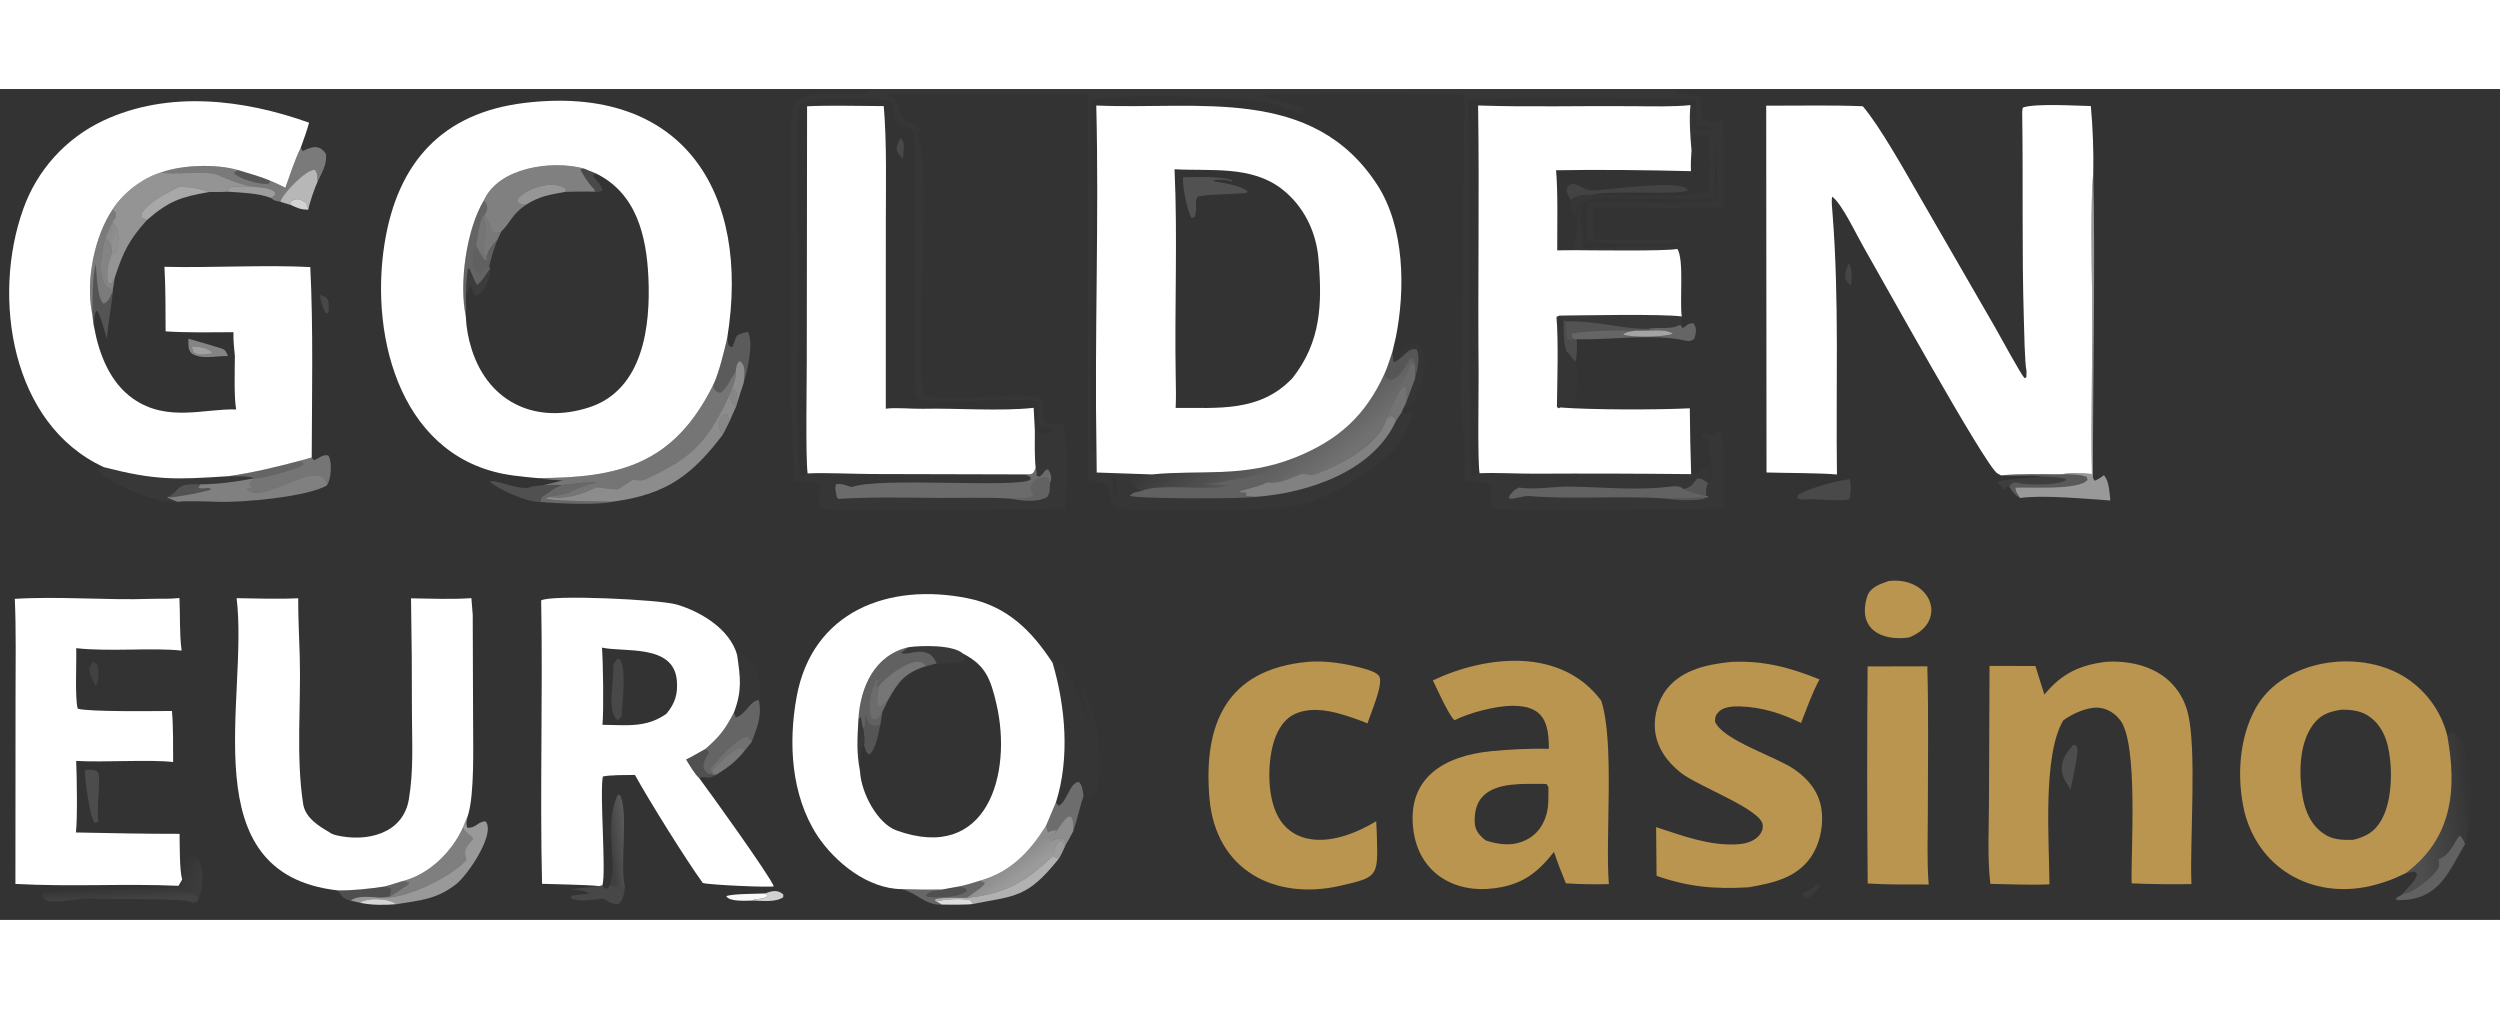
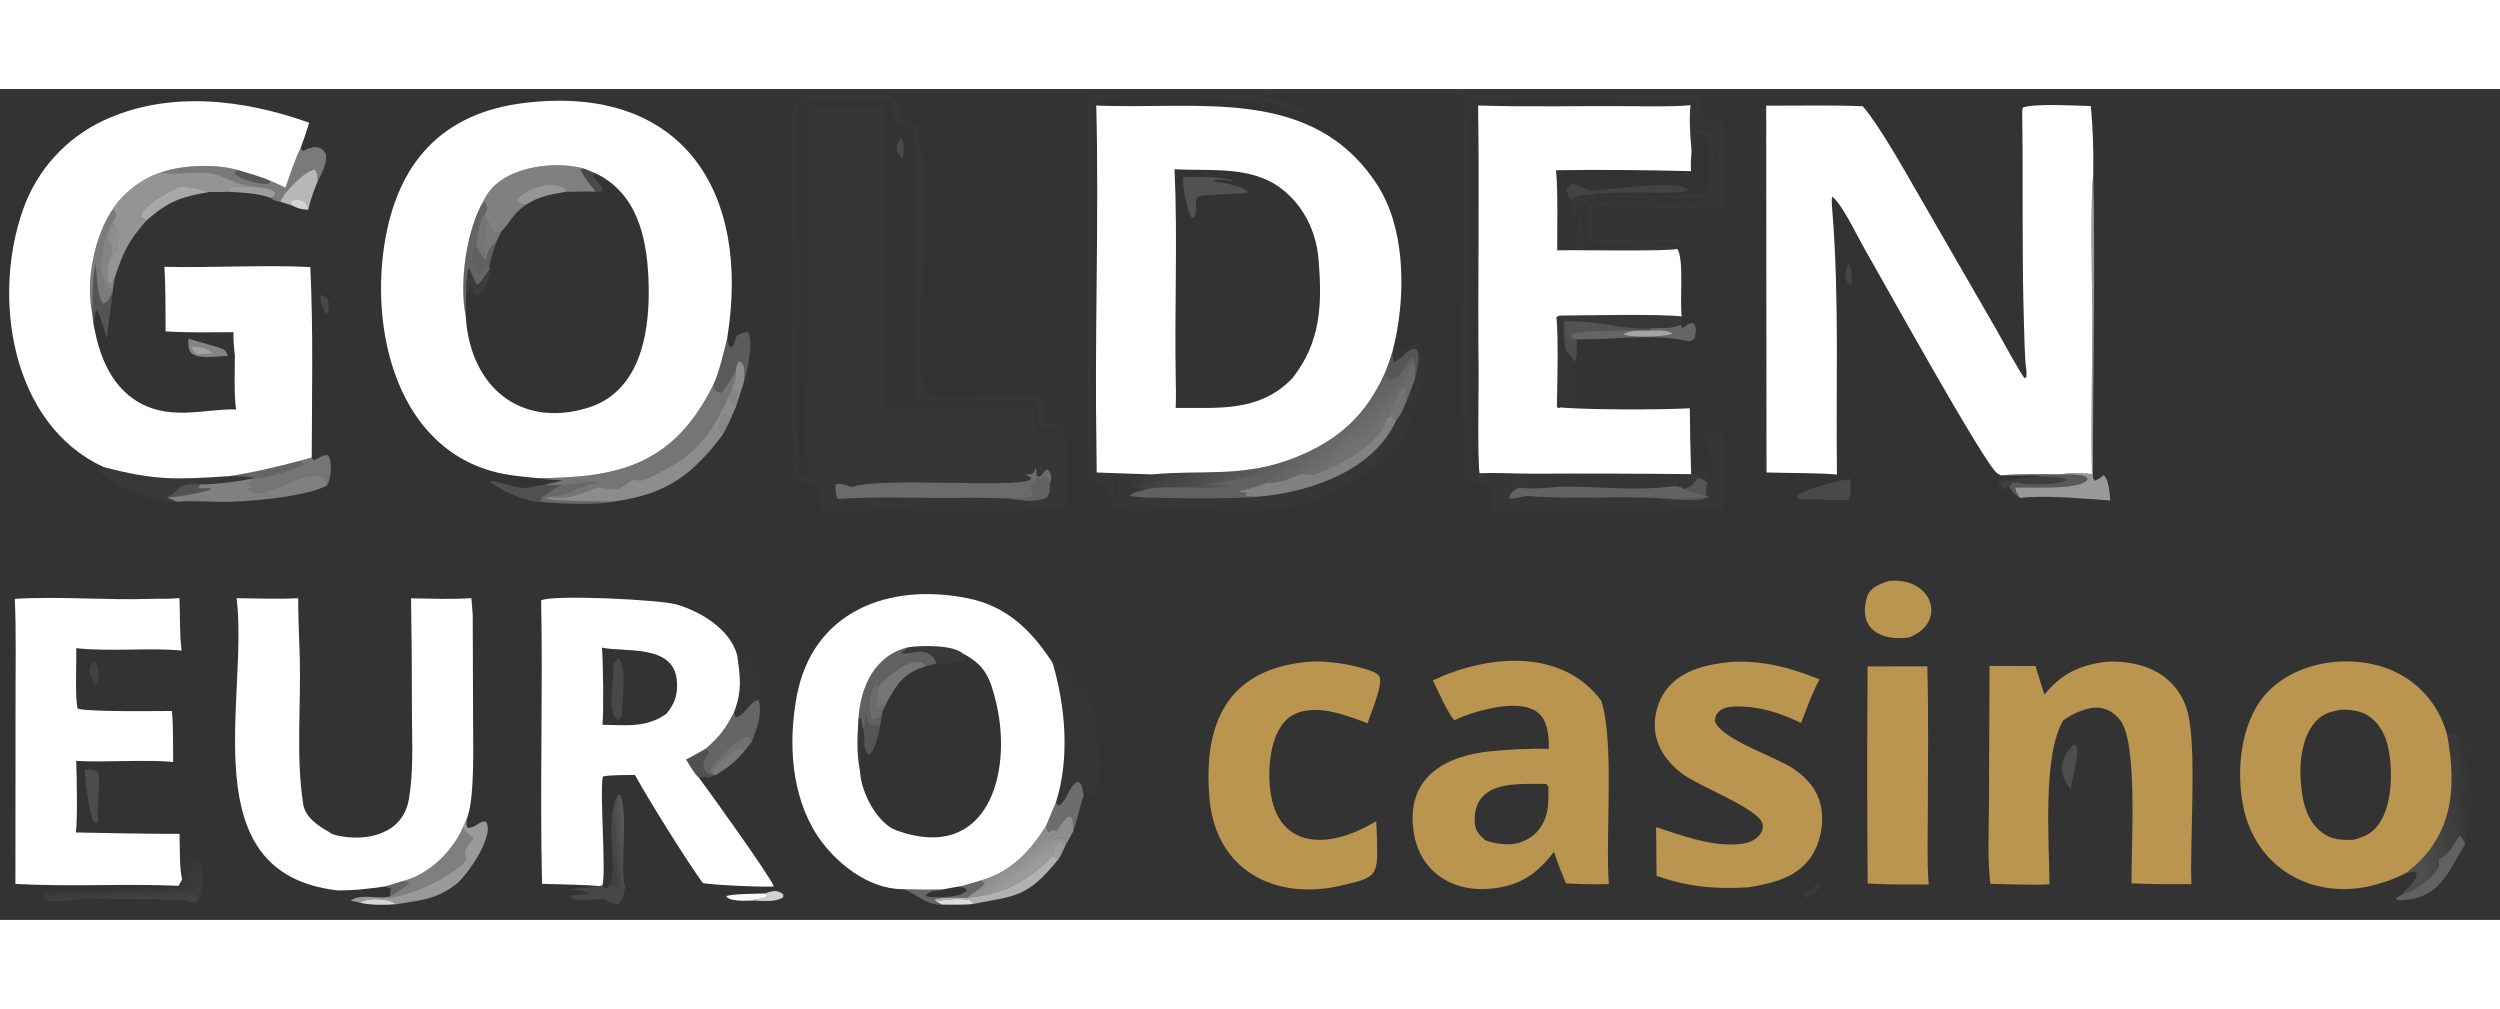
<svg xmlns="http://www.w3.org/2000/svg" width="280" height="113" viewBox="0 0 340 113">
  <rect x="0" y="0" width="340" height="113" fill="#333333" stroke="none" />
  <path fill="white" transform="scale(0.932 0.932)" d="M78.381 56.77C77.224 56.671 76.081 56.546 74.949 56.4C58.741 54.316 53.891 36.63 56.107 22.6C57.988 10.684 64.565 3.463 76.573 2.025C99.579 -0.73 109.606 14.971 106.108 36.396C105.625 38.392 104.921 41.453 104.047 43.244C98.336 54.663 90.523 56.787 78.381 56.77ZM86.935 12.307L85.186 11.595C80.582 10.368 72.805 11.395 70.618 16.232C68.03 20.514 66.975 28.444 67.968 33.135C68.04 34.823 68.342 36.493 68.866 38.099C71.431 45.935 78.396 48.912 85.966 46.456C93.889 43.886 94.942 34.529 94.618 27.506C94.337 21.412 92.871 15.19 86.935 12.307Z" />
  <path fill="white" fill-opacity="0.376" transform="scale(0.932 0.932)" d="M70.618 16.232C72.805 11.395 80.582 10.368 85.186 11.595L84.678 11.749C85.25 12.782 85.866 13.801 86.721 14.633L86.813 14.991C85.712 14.918 83.676 14.995 82.506 15.004L82.574 14.603C80.867 13.153 76.905 14.434 75.512 16.062L75.527 16.483C76.029 16.817 76.115 16.863 76.712 16.911C74.585 18.433 74.636 19.301 73.14 20.81C72.732 20.959 72.591 20.982 72.163 21.047C71.218 20.198 71.952 19.989 70.641 18.491C71.241 17.435 71.28 17.236 70.618 16.232Z" />
  <path fill="white" fill-opacity="0.239" transform="scale(0.932 0.932)" d="M70.618 16.232C71.28 17.236 71.241 17.435 70.641 18.491L70.443 18.457C69.53 20.865 69.853 21.139 69.447 22.791C68.876 23.949 68.767 25.874 69.704 26.849L70.184 26.894C70.717 26.246 70.659 26.095 71.371 25.916L71.538 26.193C71.029 26.844 70.129 28.348 69.588 28.598C69.174 27.767 68.836 27.012 68.47 26.159L68.276 26.245C68.062 27.898 67.996 28.873 67.98 30.541C68.001 31.351 68.055 32.345 67.968 33.135C66.975 28.444 68.03 20.514 70.618 16.232Z" />
  <path fill="white" fill-opacity="0.486" transform="scale(0.932 0.932)" d="M76.712 16.911C76.115 16.863 76.029 16.817 75.527 16.483L75.512 16.062C76.905 14.434 80.867 13.153 82.574 14.603L82.506 15.004C80.179 15.426 78.749 15.616 76.712 16.911Z" />
  <path fill="white" fill-opacity="0.22" transform="scale(0.932 0.932)" d="M70.998 24.429C71.018 24.364 71.037 24.3 71.057 24.236L71.097 24.127C71.444 23.148 71.924 22.713 72.62 21.931C72.014 23.478 71.762 24.302 71.371 25.916C70.659 26.095 70.717 26.246 70.184 26.894L69.704 26.849C68.767 25.874 68.876 23.949 69.447 22.791C69.828 23.597 70.151 24.102 70.632 24.854L71.044 24.997L70.998 24.429Z" />
  <path fill="white" fill-opacity="0.043" transform="scale(0.932 0.932)" d="M67.98 30.541C67.996 28.873 68.062 27.898 68.276 26.245L68.47 26.159C68.836 27.012 69.174 27.767 69.588 28.598C70.129 28.348 71.029 26.844 71.538 26.193C71.702 27.329 70.608 29.797 69.466 30.137C68.538 29.462 69.363 29.309 68.538 28.805C68.303 29.425 68.116 29.882 67.98 30.541Z" />
  <path fill="white" fill-opacity="0.341" transform="scale(0.932 0.932)" d="M70.443 18.457L70.641 18.491C71.952 19.989 71.218 20.198 72.163 21.047C72.591 20.982 72.732 20.959 73.14 20.81L72.62 21.931C71.924 22.713 71.444 23.148 71.097 24.127L71.057 24.236C71.037 24.3 71.018 24.364 70.998 24.429L70.687 24.36C70.303 21.649 71.411 21.404 70.443 18.457Z" />
  <path fill="white" fill-opacity="0.322" transform="scale(0.932 0.932)" d="M69.447 22.791C69.853 21.139 69.53 20.865 70.443 18.457C71.411 21.404 70.303 21.649 70.687 24.36L70.998 24.429L71.044 24.997L70.632 24.854C70.151 24.102 69.828 23.597 69.447 22.791Z" />
  <path fill="white" fill-opacity="0.11" transform="scale(0.932 0.932)" d="M86.813 14.991L86.721 14.633C85.866 13.801 85.25 12.782 84.678 11.749L85.186 11.595L86.935 12.307L86.544 12.653C87.138 13.603 87.94 14.122 87.881 14.877C87.462 14.988 87.239 15.079 86.813 14.991Z" />
  <path fill="white" transform="scale(0.932 0.932)" d="M295.084 3.4C295.104 3.208 295.115 2.729 295.223 2.692C297.029 2.066 303.194 2.452 305.101 2.485C305.4 5.771 305.518 9.071 305.454 12.37C305.057 15.948 305.227 25.723 305.283 29.815C305.401 38.468 305.08 47.604 305.261 56.179C303.866 56.059 302.243 55.916 300.866 56.22C298.264 56.218 294.481 56.117 291.984 56.379C291.802 56.291 291.634 56.191 291.462 56.087C289.708 55.031 274.166 26.901 271.83 22.867C270.854 21.181 268.805 16.78 267.367 15.709C267.194 16.121 267.377 17.761 267.419 18.302C268.399 30.934 267.882 43.584 268.053 56.251C265.719 56.014 260.354 56.041 257.776 55.956L257.73 2.428C262.381 2.45 267.187 2.321 271.82 2.514C274.281 5.365 278.092 12.196 280.051 15.583L291.132 34.784C291.777 35.906 294.886 41.645 295.434 42.202L295.698 42.045L295.709 41.114C295.454 40.014 295.366 34.974 295.326 33.632C295.021 23.563 295.241 13.487 295.084 3.4Z" />
  <path fill="white" transform="scale(0.932 0.932)" d="M15.168 55.186C1.56 48.938 -1.189 30.31 3.381 17.545C5.389 11.842 9.601 7.183 15.073 4.611C24.543 0.163 35.562 1.489 45.104 4.916C44.723 6.243 44.353 7.294 43.877 8.585C43.015 10.353 42.308 12.526 41.645 14.404C41.264 14.222 39.812 13.499 39.501 13.42C38.28 12.841 36.074 12.235 34.706 11.821C31.534 10.918 26.701 11.047 23.547 12.156C20.832 12.971 17.965 15.148 16.448 17.54C13.749 21.548 12.522 27.953 13.414 32.574C13.432 32.668 13.451 32.762 13.474 32.855C13.53 33.38 13.601 34.31 13.739 34.787C14.465 38.697 16.04 42.825 19.432 45.198C24.391 48.668 29.844 46.607 34.463 46.758C34.135 45.102 34.26 40.827 34.275 38.963C34.167 37.825 34.02 36.62 34.073 35.484C30.794 35.501 27.435 35.571 24.168 35.364C24.141 32.35 24.177 28.917 23.997 25.944C30.797 26.111 38.749 25.636 45.277 25.981C45.728 34.909 45.514 44.743 45.486 53.77L43.533 54.308C40.229 55.178 36.767 56.013 33.383 56.493C25.522 57.01 22.707 57.118 15.168 55.186Z" />
  <path fill="white" transform="scale(0.932 0.932)" d="M131.598 116.754C126.634 116.712 121.888 112.882 119.25 108.924C115.436 103.024 115.017 95.418 116.245 88.701C118.532 76.193 129.684 71.999 141.186 74.304C146.916 75.453 150.482 78.959 153.59 83.716C155.484 90.102 156.125 97.635 154.094 104.07C153.62 105.226 153.134 106.377 152.637 107.523C150.257 111.311 147.481 114.282 143.006 115.521C141.986 115.828 140.717 116.252 139.686 116.41L137.409 116.816C135.472 116.842 133.534 116.822 131.598 116.754ZM140.531 82.393C139.093 81.074 134.494 81.191 132.608 81.445C127.622 82.589 125.552 87.241 125.266 91.943C125.112 94.783 124.954 96.75 125.495 99.567C125.665 102.781 128.084 107.202 130.817 108.187C144.094 112.976 147.754 99.909 145.411 89.764C144.535 85.969 143.749 84.053 140.531 82.393Z" />
  <path fill="white" fill-opacity="0.224" transform="scale(0.932 0.932)" d="M125.266 91.943C125.552 87.241 127.622 82.589 132.608 81.445L131.476 82.274C132.481 82.871 135.427 80.747 136.678 83.831L135.09 84.229C133.81 81.832 128.387 86.564 128.2 87.224L127.852 87.097L128.172 86.26L128.002 86.123C127.103 87.356 126.318 90.703 127.367 91.999C128.377 91.926 128.301 91.651 128.794 90.77L128.465 92.743C127.576 93.025 127.932 93.014 127.026 92.784C126.517 92.345 126.457 91.706 126.31 91.045C126.284 91.67 126.311 92.912 126.009 93.379C125.801 93.05 125.703 92.063 125.667 91.665L125.266 91.943Z" />
  <path fill="white" fill-opacity="0.329" transform="scale(0.932 0.932)" d="M128.2 87.224C128.387 86.564 133.81 81.832 135.09 84.229C132.061 85.191 131.089 86.472 129.572 89.188C129.119 89.626 128.736 90.116 128.12 90.142C127.83 89.536 128.167 88.233 128.2 87.224Z" />
  <path fill="white" fill-opacity="0.035" transform="scale(0.932 0.932)" d="M132.608 81.445C134.494 81.191 139.093 81.074 140.531 82.393L140.454 82.803L140.943 83.13C140.18 84.065 137.94 83.679 136.678 83.831C135.427 80.747 132.481 82.871 131.476 82.274L132.608 81.445Z" />
  <path fill="white" fill-opacity="0.165" transform="scale(0.932 0.932)" d="M126.009 93.379C126.311 92.912 126.284 91.67 126.31 91.045C126.457 91.706 126.517 92.345 127.026 92.784C127.932 93.014 127.576 93.025 128.465 92.743C128.155 94.104 127.861 96.268 126.864 97.121C126.298 96.823 126.351 96.51 126.097 95.773C126.254 95.254 126.069 93.984 126.009 93.379Z" />
  <path fill="white" fill-opacity="0.278" transform="scale(0.932 0.932)" d="M128.794 90.77C128.301 91.651 128.377 91.926 127.367 91.999C126.318 90.703 127.103 87.356 128.002 86.123L128.172 86.26L127.852 87.097L128.2 87.224C128.167 88.233 127.83 89.536 128.12 90.142C128.736 90.116 129.119 89.626 129.572 89.188C129.436 89.473 128.935 90.572 128.794 90.77Z" />
  <path fill="white" fill-opacity="0.035" transform="scale(0.932 0.932)" d="M125.266 91.943L125.667 91.665C125.703 92.063 125.801 93.05 126.009 93.379C126.069 93.984 126.254 95.254 126.097 95.773L125.671 95.97C125.525 97.168 125.626 98.707 125.495 99.567C124.954 96.75 125.112 94.783 125.266 91.943Z" />
  <path fill="white" transform="scale(0.932 0.932)" d="M78.968 74.621C80.489 73.749 96.281 74.497 98.744 75.224C102.259 76.26 106.491 78.79 107.557 82.553C108.037 85.853 108.316 87.761 107.105 90.962C105.804 93.436 105.061 94.45 102.943 96.288C102.024 96.805 101.054 97.374 100.115 97.839C100.632 98.673 101.333 99.926 102.031 100.561C103.43 102.404 112.326 114.789 112.918 116.343C112.352 116.535 103.581 116.146 102.557 115.86C100.17 112.589 94.657 103.737 92.651 100.09C91.468 100.107 89.01 100.078 87.967 100.319C87.487 102.88 88.478 114.346 87.902 116.19L87.423 116.308C85.229 116.089 81.415 116.067 79.099 115.978C78.767 102.323 79.231 88.351 78.968 74.621ZM87.913 92.775C91.447 92.8 94.269 93.262 97.237 91.174C98.523 89.65 98.951 88.218 98.76 86.239C98.251 80.953 91.079 82.226 87.841 81.51C88.006 83.54 88.111 90.742 87.913 92.775Z" />
  <path fill="white" fill-opacity="0.102" transform="scale(0.932 0.932)" d="M90.124 83.121L90.332 83.136C91.552 84.302 90.758 89.84 90.7 91.573C90.7 91.573 90.222 92.084 90.166 92.144C88.427 90.961 89.695 86.025 89.491 83.984L89.483 83.911L90.124 83.121Z" />
  <path fill="#BA9550" transform="scale(0.932 0.932)" d="M351.036 114.437C349.37 115.222 348.521 115.585 346.738 116.083C338.182 118.478 329.767 114.296 327.515 105.475C326.373 100.569 326.693 94.718 329.182 90.298C333.152 83.248 344.035 81.707 350.625 85.641C353.858 87.555 356.193 90.683 357.109 94.327C358.558 102.222 357.877 109.331 351.036 114.437ZM343.411 109.559C345.281 109.072 346.473 108.431 347.469 106.726C349.157 103.835 349.196 98.73 348.353 95.535C347.902 93.827 346.934 92.237 345.375 91.332C344.268 90.688 342.969 90.567 341.714 90.563C339.842 90.864 338.605 91.245 337.449 92.858C335.47 95.621 335.443 100.021 336.004 103.262C336.373 105.39 337.207 107.36 339.027 108.631C340.39 109.583 341.81 109.601 343.411 109.559Z" />
  <path fill="white" transform="scale(0.932 0.932)" d="M34.527 74.296C37.416 74.336 40.655 74.452 43.515 74.305C43.499 76.999 43.652 79.842 43.737 82.688C43.95 89.781 43.158 97.34 44.239 104.333C44.541 106.294 46.437 107.522 48.021 108.424C48.234 108.65 48.83 108.839 49.138 108.91C53.5 109.916 58.812 108.717 59.665 103.631C60.364 99.464 60.126 95.377 60.111 91.169C60.121 85.553 60.077 79.937 59.978 74.321C62.782 74.363 66.02 74.489 68.785 74.291L68.981 76.715L69.036 92.583C69.036 95.996 69.243 102.811 68.306 105.926L67.553 107.764C65.964 111.33 62.509 114.716 58.63 115.612C57.873 115.844 56.901 116.176 56.156 116.365C53.97 116.689 51.461 116.981 49.243 116.935C27.768 114.479 36.325 89.037 34.527 74.296Z" />
  <path fill="white" transform="scale(0.932 0.932)" d="M2.159 74.396C8.573 73.998 15.528 74.617 21.991 74.397C23.434 74.347 24.712 74.443 26.183 74.275C26.309 76.857 26.165 79.345 26.5 81.949C22.305 81.479 15.858 82.138 11.119 81.591C11.192 83.585 10.908 88.889 11.341 90.42C12.921 90.916 22.825 90.761 25.092 90.757C25.295 93.109 25.25 95.823 25.265 98.21C21.939 97.805 15.062 98.285 11.117 98.042C11.213 100.267 11.319 106.518 11.077 108.487C16.268 108.583 20.975 108.694 26.204 108.686C26.233 110.275 26.19 113.995 26.581 115.352L26.046 116.271C18.319 115.92 10.386 116.438 2.25 115.994L2.268 88.519C2.266 83.977 2.367 78.902 2.159 74.396Z" />
  <path fill="#BA9550" transform="scale(0.932 0.932)" d="M209.092 86.286C216.997 82.574 227.837 81.477 233.656 89.253C235.63 95.296 234.226 109.175 234.768 116.024C232.495 116.068 230.764 116.047 228.498 115.906C227.843 114.316 227.307 112.952 226.762 111.323C224.322 114.42 222.096 116.105 218.048 116.631C212.095 117.405 207.047 114.306 206.244 108.128C205.247 100.454 210.818 97.319 217.505 96.635C220.162 96.362 223.313 96.213 226.016 96.276C226.015 92.483 225.282 89.986 220.727 89.998C218.269 90.004 214.418 91.005 212.24 92.109C211.41 91.388 209.671 87.496 209.092 86.286ZM216.843 109.666C218.88 110.307 220.821 110.548 222.811 109.517C224.253 108.77 225.137 107.53 225.619 106.003C226.029 104.704 225.942 103.207 225.948 101.856L225.665 101.413L225.25 101.398C222.514 101.424 218.45 101.093 216.398 103.19C215.473 104.136 215.169 105.476 215.188 106.765C215.204 107.802 215.487 108.451 216.235 109.164C216.426 109.347 216.623 109.518 216.843 109.666Z" />
  <path fill="#BA9550" transform="scale(0.932 0.932)" d="M307.289 83.584C307.352 83.58 307.416 83.577 307.479 83.574C310.66 83.416 314.11 84.149 316.506 86.354C317.836 87.586 318.781 89.178 319.226 90.936C320.613 96.216 319.519 109.668 319.781 116.021C316.863 116.058 313.967 116.044 311.051 115.909C310.937 111.003 312.03 95.645 309.419 92.147C308.681 91.158 307.636 90.461 306.401 90.296C304.742 90.076 302.363 91.154 301.069 92.138C298.022 97.312 299.037 109.96 299.06 116.055C296.193 116.181 293.303 116.042 290.434 115.981C289.983 112.075 290.227 107.969 290.236 104.034L290.318 84.182L297.018 84.194C297.432 85.589 297.888 86.974 298.326 88.361C300.842 85.297 303.431 84.077 307.289 83.584Z" />
  <path fill="#BA9550" transform="scale(0.932 0.932)" d="M252.652 83.595C257.278 83.368 261.253 84.418 265.509 86.151C264.421 88.141 263.65 90.399 262.809 92.508C260.001 91.114 257.048 90.175 253.894 90.092C252.918 90.066 251.542 90.127 250.806 90.869C250.337 91.342 250.27 91.668 250.258 92.296C251.306 94.986 259.136 97.416 261.783 99.236C263.785 100.611 265.313 102.402 265.75 104.845C266.18 107.253 265.608 110.155 264.192 112.163C262.074 115.169 258.54 115.904 255.156 116.489C250.208 116.773 246.409 116.447 241.731 114.813L241.666 107.707C245.399 108.924 249.364 110.432 253.351 110.221C254.59 110.155 255.848 109.891 256.701 108.916C257.097 108.464 257.281 107.957 257.214 107.358C256.961 105.078 247.727 101.737 245.241 99.75C243.276 98.18 241.775 96.136 241.507 93.574C241.286 91.465 241.974 89.073 243.325 87.432C245.6 84.668 249.28 83.93 252.652 83.595Z" />
  <path fill="#BA9550" transform="scale(0.932 0.932)" d="M190.75 83.597C193.346 83.344 196.389 83.849 198.89 84.534C199.52 84.706 200.944 85.097 201.276 85.722C201.892 86.878 199.951 91.238 199.552 92.571C198.333 92.056 197.042 91.617 195.774 91.241C193.503 90.569 190.759 90.171 188.591 91.383C187.119 92.205 186.225 93.972 185.795 95.537C184.931 98.677 184.931 103.486 186.594 106.337C187.471 107.839 188.817 108.881 190.506 109.311C193.962 110.192 197.894 108.605 200.821 106.847C200.888 107.791 200.903 108.742 200.938 109.688C201.084 114.987 200.819 115.046 195.647 116.246C186.053 118.473 177.411 114.008 176.496 103.563C175.541 92.668 178.979 84.717 190.75 83.597Z" />
  <path fill="#BA9550" transform="scale(0.932 0.932)" d="M272.527 84.253L281.241 84.24C281.436 91.372 281.32 98.525 281.314 105.66C281.312 109.116 281.166 112.636 281.438 116.079C278.47 116.082 275.502 116.113 272.539 115.931C272.446 105.372 272.442 94.812 272.527 84.253Z" />
  <path fill="white" fill-opacity="0.012" transform="scale(0.932 0.932)" d="M153.59 83.716L153.893 83.368C156.094 84.293 157.406 88.565 158.196 90.697C158.196 91.498 158.288 91.759 158.508 92.509L158.847 92.684C159.007 92.053 158.53 91.401 158.196 90.697L158.57 90.186C158.379 89.692 157.614 87.684 157.665 87.285L158.336 87.181C158.674 88.096 158.601 87.853 158.586 88.817C160.055 90.512 161.449 101.098 159.518 103.121L158.985 103.357C158.579 102.999 158.549 102.802 158.382 102.278L158.115 103.188C157.995 102.421 157.978 101.612 157.424 101.11C156.101 101.184 155.736 103.951 154.507 104.587C154.282 104.387 154.194 104.344 154.094 104.07C156.125 97.635 155.484 90.102 153.59 83.716Z" />
  <path fill="white" fill-opacity="0.325" transform="scale(0.932 0.932)" d="M104.047 43.244C104.224 43.934 104.508 44.247 105.182 44.316C105.898 43.871 106.777 42.086 107.348 41.211C107.672 42.998 104.633 48.344 103.616 49.834C101.09 53.536 98.119 55.091 94.214 56.944C93.549 57.26 92.764 57.017 92.323 57.038C92.174 57.045 90.405 58.31 90.257 58.381C89.966 58.522 87.134 58.082 87.009 58.14C84.904 59.112 82.667 59.939 80.179 59.521C80.73 59.353 82.148 59.238 82.603 59.039C84.506 58.204 85.148 57.89 87.171 57.394C86.299 57.259 83.037 57.644 82.014 57.79C81.302 57.736 80.036 57.797 79.28 57.811C79.511 57.766 82.167 57.092 82.15 57.105C80.688 57.052 79.835 56.995 78.381 56.77C90.523 56.787 98.336 54.663 104.047 43.244Z" />
  <path fill="white" fill-opacity="0.475" transform="scale(0.932 0.932)" d="M16.448 17.54C17.965 15.148 20.832 12.971 23.547 12.156C24.508 12.601 30.245 11.856 31.749 12.522C33.493 13.294 35.013 13.893 36.894 14.258C35.805 14.219 34.38 14.079 33.376 14.419L33.161 14.772L33.23 14.985C32.461 15.042 31.344 15.018 30.544 15.026C28.452 14.369 28.29 14.322 26.072 14.273C24.134 15.344 22.01 16.262 20.707 18.04L20.573 18.701C20.879 18.88 21.091 19.024 21.436 19.12C18.839 22.029 18.015 23.688 16.774 27.433L16.289 28.312L15.929 28.39C15.316 27.651 15.819 24.824 16.293 24.089L16.954 23.6C17.332 21.74 17.621 20.869 16.369 19.392C16.55 19.232 16.758 18.852 16.893 18.631C16.856 17.849 16.968 18.119 16.448 17.54Z" />
  <defs>
    <linearGradient id="gradient_0" gradientUnits="userSpaceOnUse" x1="360.834" y1="103.427" x2="352.035" y2="104.527">
      <stop offset="0" stop-color="white" stop-opacity="0" />
      <stop offset="1" stop-color="white" stop-opacity="0.133" />
    </linearGradient>
  </defs>
  <path fill="url(#gradient_0)" transform="scale(0.932 0.932)" d="M357.109 94.327L357.909 93.873C361.733 95.303 360.669 106.926 359.714 110.156C359.44 109.638 359.333 109.213 358.883 108.961C357.897 110.338 357.55 111.688 355.849 112.395C355.819 112.408 356.016 113.448 355.855 113.517C355.198 114.959 353.202 116.213 351.915 117.075C351.593 117.291 350.943 117.324 350.422 117.625C351.049 116.701 352.584 115.713 352.684 114.483L352.358 114.199L351.036 114.437C357.877 109.331 358.558 102.222 357.109 94.327Z" />
  <path fill="#BA9550" transform="scale(0.932 0.932)" d="M275.623 71.787C281.913 71.108 284.324 77.817 278.56 80.032C274.679 80.587 270.975 78.914 272.459 74.071C272.878 72.704 274.335 72.23 275.623 71.787Z" />
  <path fill="white" fill-opacity="0.435" transform="scale(0.932 0.932)" d="M107.348 41.211C107.44 40.595 107.442 40.112 107.909 39.696C108.946 40.222 108.615 41.9 108.516 42.899C108.178 43.907 107.831 44.913 107.544 45.936C107.504 44.835 107.675 44.614 107.163 43.812L106.83 43.949C106.579 44.705 106.519 44.878 106.732 45.67L107.407 46.364C107.053 47.121 106.712 47.883 106.385 48.652L106.199 47.591L105.79 47.441C104.708 48.345 104.694 49.316 105.493 50.41C101.023 56.33 97.25 59.119 89.743 60.167L89.34 60.223C88.075 60.154 80.315 60.2 79.637 59.714L80.179 59.521C82.667 59.939 84.904 59.112 87.009 58.14C87.134 58.082 89.966 58.522 90.257 58.381C90.405 58.31 92.174 57.045 92.323 57.038C92.764 57.017 93.549 57.26 94.214 56.944C98.119 55.091 101.09 53.536 103.616 49.834C104.633 48.344 107.672 42.998 107.348 41.211Z" />
  <path fill="white" fill-opacity="0.376" transform="scale(0.932 0.932)" d="M37.082 56.806L36.383 57.555C36.449 57.834 36.631 57.967 36.838 58.176L36.048 58.295C38.005 61.133 46.959 53.226 47.703 57.844C44.819 59.535 35.218 60.383 31.682 60.233C30.65 60.189 26.626 60.067 25.911 60.239L24.336 59.601C25.248 59.688 30.411 58.702 30.802 58.402C30.381 57.961 29.73 58.538 28.943 58.153L29.255 57.688C31.702 57.683 34.68 57.285 37.082 56.806Z" />
  <path fill="white" fill-opacity="0.349" transform="scale(0.932 0.932)" d="M43.877 8.585L44.184 9.062C45.478 8.385 46.686 8.03 47.567 9.506C47.73 11.019 46.994 12.132 46.339 13.54C46.273 12.632 46.411 12.415 45.937 11.784C44.555 11.745 41.133 15.412 40.904 16.449C40.21 16.337 40.067 16.308 39.502 15.893L40.062 15.585L40.161 15.137C39.614 14.364 37.798 14.359 36.894 14.258C35.013 13.893 33.493 13.294 31.749 12.522C30.245 11.856 24.508 12.601 23.547 12.156C26.701 11.047 31.534 10.918 34.706 11.821L34.149 12.227C34.711 13.088 38.138 14.046 39.164 13.821L39.501 13.42C39.812 13.499 41.264 14.222 41.645 14.404C42.308 12.526 43.015 10.353 43.877 8.585Z" />
  <defs>
    <linearGradient id="gradient_1" gradientUnits="userSpaceOnUse" x1="148.162" y1="112.473" x2="149.517" y2="114.383">
      <stop offset="0" stop-color="white" stop-opacity="0.443" />
      <stop offset="1" stop-color="white" stop-opacity="0.51" />
    </linearGradient>
  </defs>
  <path fill="url(#gradient_1)" transform="scale(0.932 0.932)" d="M143.006 115.521C147.481 114.282 150.257 111.311 152.637 107.523L152.932 108.5C153.716 108.101 153.411 108.14 154.208 108.209C153.464 109.467 152.977 108.663 153.175 109.678L153.065 109.415L153.293 109.657L154.963 109.291C155.488 109.653 155.33 109.501 155.521 110.261L155.392 110.563L155.112 109.832L154.738 109.698C153.932 110.168 153.704 111.04 153.615 111.909C149.749 115.671 146.536 117.508 141.067 118.027C141.839 117.4 143.479 116.467 143.704 115.84L143.006 115.521Z" />
  <path fill="white" fill-opacity="0.024" transform="scale(0.932 0.932)" d="M25.911 60.239C23.192 60.66 15.694 57.582 14.11 55.372C14.807 55.41 14.697 55.514 15.168 55.186C22.707 57.118 25.522 57.01 33.383 56.493C34.332 56.536 36.467 56.435 37.082 56.806C34.68 57.285 31.702 57.683 29.255 57.688C25.217 57.508 26.646 58.535 24.336 59.601L25.911 60.239Z" />
  <path fill="white" fill-opacity="0.498" transform="scale(0.932 0.932)" d="M305.261 56.179C305.08 47.604 305.401 38.468 305.283 29.815C305.227 25.723 305.057 15.948 305.454 12.37C305.777 24.314 305.378 44.277 305.41 56.768C305.512 56.924 305.598 57.054 305.668 57.16C306.285 56.893 306.457 56.766 306.993 56.356C307.774 57.107 307.818 58.909 307.948 60.043C304.364 59.805 298.073 59.201 294.781 59.679C294.433 59.163 294.105 58.787 294.104 58.162C296.139 58.052 303.401 58.592 304.61 57.028L304.504 56.615C303.585 56.186 301.934 56.248 300.866 56.22C302.243 55.916 303.866 56.059 305.261 56.179Z" />
  <path fill="white" fill-opacity="0.502" transform="scale(0.932 0.932)" d="M67.553 107.764L68.306 105.926C68.124 106.835 67.929 107.036 68.201 107.808C69.588 107.82 69.688 106.868 70.862 106.871C72.364 108.65 68.263 114.701 66.563 116.027C63.636 118.31 61.191 118.399 57.802 118.956C56.827 118.086 53.615 117.944 52.525 118.737L51.169 118.432C52.245 117.602 54.028 117.939 55.541 117.987C58.87 118.396 66.002 114.941 68.048 112.476C67.563 110.921 68.02 110.652 69.017 109.424C68.822 108.837 68.157 108.882 67.553 107.764Z" />
  <defs>
    <linearGradient id="gradient_2" gradientUnits="userSpaceOnUse" x1="16.7" y1="116.423" x2="16.771" y2="118.3">
      <stop offset="0" stop-color="white" stop-opacity="0" />
      <stop offset="1" stop-color="white" stop-opacity="0.075" />
    </linearGradient>
  </defs>
  <path fill="url(#gradient_2)" transform="scale(0.932 0.932)" d="M27.776 118.605C26.698 118.069 15.334 118.262 13.48 118.108C11.765 117.966 8.97 118.824 6.897 118.463C6.205 117.975 6.376 118.229 6.159 117.464C7.053 116.571 22.962 116.941 25.988 116.447C27.554 117.538 28.516 117.009 28.952 118.343C28.438 118.644 28.369 118.662 27.776 118.605Z" />
  <path fill="white" fill-opacity="0.247" transform="scale(0.932 0.932)" d="M107.105 90.962L107.368 91.718C108.883 91.239 109.445 89.245 110.736 89.167L110.785 89.5C111.161 91.594 110.423 93.325 109.695 95.268L109.097 94.488C107.246 94.918 104.824 97.782 103.662 99.186C103.719 99.595 103.639 99.457 103.954 99.707L104.011 100.023L103.257 99.88C102.645 99.179 102.797 99.496 102.617 98.6C102.846 97.939 103.042 97.33 103.473 96.767L102.943 96.288C105.061 94.45 105.804 93.436 107.105 90.962Z" />
  <path fill="white" fill-opacity="0.373" transform="scale(0.932 0.932)" d="M67.553 107.764C68.157 108.882 68.822 108.837 69.017 109.424C68.02 110.652 67.563 110.921 68.048 112.476C66.002 114.941 58.87 118.396 55.541 117.987L56.888 117.816C57.028 117.792 59.346 116.261 59.61 116.046L59.634 115.725L58.63 115.612C62.509 114.716 65.964 111.33 67.553 107.764Z" />
  <path fill="white" fill-opacity="0.322" transform="scale(0.932 0.932)" d="M45.486 53.77L45.803 54.18C46.727 53.818 46.971 53.328 47.881 53.455C48.538 54.322 48.322 57.006 47.703 57.844C46.959 53.226 38.005 61.133 36.048 58.295L36.838 58.176C36.631 57.967 36.449 57.834 36.383 57.555L37.082 56.806C37.965 56.99 43.324 55.429 44.228 54.878L44.231 54.501L43.533 54.308L45.486 53.77Z" />
  <path fill="white" fill-opacity="0.196" transform="scale(0.932 0.932)" d="M106.108 36.396L106.346 37.463L106.869 37.68C107.609 36.04 106.987 35.922 109.114 35.425C110.053 36.936 109.028 41.241 108.516 42.899C108.615 41.9 108.946 40.222 107.909 39.696C107.442 40.112 107.44 40.595 107.348 41.211C106.777 42.086 105.898 43.871 105.182 44.316C104.508 44.247 104.224 43.934 104.047 43.244C104.921 41.453 105.625 38.392 106.108 36.396Z" />
  <defs>
    <linearGradient id="gradient_3" gradientUnits="userSpaceOnUse" x1="88.971" y1="109.923" x2="91.286" y2="109.638">
      <stop offset="0" stop-color="white" stop-opacity="0.059" />
      <stop offset="1" stop-color="white" stop-opacity="0.184" />
    </linearGradient>
  </defs>
  <path fill="url(#gradient_3)" transform="scale(0.932 0.932)" d="M89.053 116.157C89.199 115.215 89.437 114.287 89.407 113.339C89.306 110.152 88.662 106.01 90.123 103.029L90.459 102.986C91.792 105.556 90.378 113.237 91.212 116.474C90.276 116.431 89.964 116.384 89.053 116.157Z" />
  <path fill="white" fill-opacity="0.012" transform="scale(0.932 0.932)" d="M107.557 82.553C110.276 82.79 111.086 86.39 110.853 88.586C110.83 88.782 110.791 88.977 110.736 89.167C109.445 89.245 108.883 91.239 107.368 91.718L107.105 90.962C108.316 87.761 108.037 85.853 107.557 82.553Z" />
  <path fill="white" fill-opacity="0.227" transform="scale(0.932 0.932)" d="M350.422 117.625C350.943 117.324 351.593 117.291 351.915 117.075C353.202 116.213 355.198 114.959 355.855 113.517C356.016 113.448 355.819 112.408 355.849 112.395C357.55 111.688 357.897 110.338 358.883 108.961C359.333 109.213 359.44 109.638 359.714 110.156C357.217 114.38 355.884 118.463 349.799 118.357L349.598 118.094C349.82 117.957 350.193 117.708 350.422 117.625Z" />
  <path fill="white" fill-opacity="0.62" transform="scale(0.932 0.932)" d="M153.615 111.909L154.465 112.357C149.875 118.087 148.149 117.705 141.886 118.933C141.868 118.602 141.795 118.635 141.502 118.348C139.955 118.072 138.126 118.233 136.589 118.524L136.398 118.433L136.55 118.196C137.807 117.938 139.739 118.02 141.067 118.027C146.536 117.508 149.749 115.671 153.615 111.909Z" />
  <path fill="white" fill-opacity="0.286" transform="scale(0.932 0.932)" d="M154.094 104.07C154.194 104.344 154.282 104.387 154.507 104.587C155.736 103.951 156.101 101.184 157.424 101.11C157.978 101.612 157.995 102.421 158.115 103.188C157.845 103.738 157.078 107.026 156.599 108.333C156.621 107.53 156.738 106.801 156.274 106.161L155.803 106.195C155.134 106.816 154.726 107.462 154.208 108.209C153.411 108.14 153.716 108.101 152.932 108.5L152.637 107.523C153.134 106.377 153.62 105.226 154.094 104.07Z" />
  <path fill="white" fill-opacity="0.353" transform="scale(0.932 0.932)" d="M16.448 17.54C16.968 18.119 16.856 17.849 16.893 18.631C16.758 18.852 16.55 19.232 16.369 19.392C15.935 20.258 15.68 20.846 15.34 21.753C14.823 23.49 13.857 28.843 16.459 29.294L16.487 29.466C15.987 30.448 15.975 30.892 15.13 31.345C14.102 30.505 14.142 26.993 13.961 25.526C13.467 27.731 13.531 30.541 13.474 32.855C13.451 32.762 13.432 32.668 13.414 32.574C12.522 27.953 13.749 21.548 16.448 17.54Z" />
  <path fill="white" fill-opacity="0.106" transform="scale(0.932 0.932)" d="M269.474 57.008L269.844 56.877C270.175 57.422 270.086 59.304 269.83 59.909C268.801 60.168 265.282 59.831 263.669 59.871C263.038 59.925 262.879 59.959 262.301 59.72L262.301 59.326C263.206 58.441 268.217 57.098 269.474 57.008Z" />
  <path fill="white" fill-opacity="0.647" transform="scale(0.932 0.932)" d="M40.904 16.449C41.133 15.412 44.555 11.745 45.937 11.784C46.411 12.415 46.273 12.632 46.339 13.54C45.95 14.327 45.118 16.742 44.993 17.605C44.9 17.159 44.806 16.979 44.617 16.571C43.726 16.061 43.381 15.844 42.47 16.391L42.445 16.928L40.904 16.449Z" />
  <defs>
    <linearGradient id="gradient_4" gradientUnits="userSpaceOnUse" x1="26.166" y1="113.302" x2="29.392" y2="115.092">
      <stop offset="0" stop-color="white" stop-opacity="0" />
      <stop offset="1" stop-color="white" stop-opacity="0.043" />
    </linearGradient>
  </defs>
  <path fill="url(#gradient_4)" transform="scale(0.932 0.932)" d="M26.581 115.352C26.769 114.208 26.615 112.916 27.167 112.203C27.918 111.84 27.639 111.925 28.553 112.06C30.126 113.185 29.591 117.435 28.775 118.654C28.125 118.826 28.371 118.849 27.776 118.605C28.369 118.662 28.438 118.644 28.952 118.343C28.516 117.009 27.554 117.538 25.988 116.447L26.046 116.271L26.581 115.352Z" />
  <path fill="white" fill-opacity="0.098" transform="scale(0.932 0.932)" d="M87.902 116.19C88.212 116.66 88.041 116.532 88.588 116.694L89.053 116.157C89.964 116.384 90.276 116.431 91.212 116.474C90.967 117.622 91.025 118.275 90.233 118.942C89.414 119.046 88.732 118.538 88.008 118.121C86.761 118.277 84.444 118.673 83.385 118.105L83.327 117.72L85.952 117.389C85.445 116.935 83.973 116.842 83.315 116.816C83.641 116.655 86.556 116.479 87.423 116.308L87.902 116.19Z" />
  <path fill="white" fill-opacity="0.573" transform="scale(0.932 0.932)" d="M26.072 14.273C28.29 14.322 28.452 14.369 30.544 15.026C26.414 15.74 24.66 16.327 21.436 19.12C21.091 19.024 20.879 18.88 20.573 18.701L20.707 18.04C22.01 16.262 24.134 15.344 26.072 14.273Z" />
  <path fill="white" fill-opacity="0.141" transform="scale(0.932 0.932)" d="M78.898 60.252C78.853 60.257 78.808 60.26 78.764 60.262C77.046 60.338 72.853 58.52 71.411 57.249C72.369 56.929 76.159 58.772 77.518 58.047C77.718 57.94 78.952 57.842 79.28 57.811C80.036 57.797 81.302 57.736 82.014 57.79C80.837 58.178 80.23 58.86 79.046 59.553C78.975 59.775 78.864 60.03 78.898 60.252Z" />
  <path fill="white" fill-opacity="0.188" transform="scale(0.932 0.932)" d="M291.984 56.379C294.481 56.117 298.264 56.218 300.866 56.22C301.934 56.248 303.585 56.186 304.504 56.615L304.61 57.028C303.401 58.592 296.139 58.052 294.104 58.162C294.105 58.787 294.433 59.163 294.781 59.679C293.971 59.262 293.707 58.783 293.179 58.042C293.92 56.931 294.321 57.564 295.463 57.637C297.024 57.738 300.17 57.831 301.516 57.072L301.438 56.853C300.05 56.586 299.167 56.575 297.772 56.535C296.382 56.282 293.939 56.636 291.984 56.379Z" />
  <path fill="white" fill-opacity="0.161" transform="scale(0.932 0.932)" d="M13.474 32.855C13.531 30.541 13.467 27.731 13.961 25.526C14.142 26.993 14.102 30.505 15.13 31.345C15.975 30.892 15.987 30.448 16.487 29.466C16.234 31.859 15.816 33.925 15.591 36.453C15.315 35.519 14.644 32.907 14.112 32.301C13.656 33.003 13.766 33.874 13.739 34.787C13.601 34.31 13.53 33.38 13.474 32.855Z" />
  <path fill="white" fill-opacity="0.122" transform="scale(0.932 0.932)" d="M12.372 99.373C13.025 99.333 13.578 99.272 14.181 99.58C14.904 99.951 13.96 105.418 14.372 106.694L14.247 106.96L13.785 107.079C13.094 106.222 12.354 100.59 12.372 99.373Z" />
  <path fill="white" fill-opacity="0.259" transform="scale(0.932 0.932)" d="M82.014 57.79C83.037 57.644 86.299 57.259 87.171 57.394C85.148 57.89 84.506 58.204 82.603 59.039C82.148 59.238 80.73 59.353 80.179 59.521L79.637 59.714C80.315 60.2 88.075 60.154 89.34 60.223C87.325 60.764 81.17 60.477 78.898 60.252C78.864 60.03 78.975 59.775 79.046 59.553C80.23 58.86 80.837 58.178 82.014 57.79Z" />
  <path fill="white" fill-opacity="0.255" transform="scale(0.932 0.932)" d="M139.686 116.41C140.717 116.252 141.986 115.828 143.006 115.521L143.704 115.84C143.479 116.467 141.839 117.4 141.067 118.027C139.739 118.02 137.807 117.938 136.55 118.196L136.398 118.433L136.589 118.524L137.452 119.014C135.141 119.195 133.777 117.299 131.598 116.754C133.534 116.822 135.472 116.842 137.409 116.816C136.439 117.144 135.92 116.824 135.095 117.646L135.362 117.885C136.698 118.014 140.299 118.017 141.13 116.938C140.638 116.391 140.545 116.531 139.686 116.41Z" />
-   <path fill="white" fill-opacity="0.137" transform="scale(0.932 0.932)" d="M49.243 116.935C51.461 116.981 53.97 116.689 56.156 116.365L57.044 116.691C56.958 117.124 56.913 117.375 56.888 117.816L55.541 117.987C54.028 117.939 52.245 117.602 51.169 118.432C50.107 118.218 49.895 117.769 49.243 116.935Z" />
  <path fill="white" fill-opacity="0.396" transform="scale(0.932 0.932)" d="M27.492 36.44C29.029 36.848 30.604 37.338 32.13 37.797C32.968 38.05 32.917 38.247 33.271 38.962C31.463 38.936 29.348 39.52 27.946 38.574C27.393 37.962 27.491 37.268 27.492 36.44ZM31.094 38.547C30.161 37.684 29.202 37.624 27.964 37.547C28.276 38.519 28.042 38.266 28.837 38.74C29.753 38.812 30.194 38.707 31.094 38.547Z" />
  <path fill="white" fill-opacity="0.541" transform="scale(0.932 0.932)" d="M27.964 37.547C29.202 37.624 30.161 37.684 31.094 38.547C30.194 38.707 29.753 38.812 28.837 38.74C28.042 38.266 28.276 38.519 27.964 37.547Z" />
  <path fill="white" fill-opacity="0.129" transform="scale(0.932 0.932)" d="M302.554 95.669C302.701 95.784 302.806 95.778 302.987 95.806C303.541 96.666 302.312 100.905 302.167 102.223C301.594 101.362 300.953 100.494 300.874 99.431C300.755 97.836 301.567 96.809 302.554 95.669Z" />
  <path fill="white" fill-opacity="0.247" transform="scale(0.932 0.932)" d="M43.533 54.308L44.231 54.501L44.228 54.878C43.324 55.429 37.965 56.99 37.082 56.806C36.467 56.435 34.332 56.536 33.383 56.493C36.767 56.013 40.229 55.178 43.533 54.308Z" />
  <path fill="white" fill-opacity="0.055" transform="scale(0.932 0.932)" d="M297.772 56.535C299.167 56.575 300.05 56.586 301.438 56.853L301.516 57.072C300.17 57.831 297.024 57.738 295.463 57.637C294.321 57.564 293.92 56.931 293.179 58.042L293.003 57.948C292.763 58.266 292.442 58.361 292.075 58.518L292.159 58.138L291.477 57.418C291.833 56.896 296.568 56.774 297.772 56.535Z" />
  <path fill="white" fill-opacity="0.141" transform="scale(0.932 0.932)" d="M100.115 97.839C101.054 97.374 102.024 96.805 102.943 96.288L103.473 96.767C103.042 97.33 102.846 97.939 102.617 98.6C102.797 99.496 102.645 99.179 103.257 99.88L104.011 100.023L104.535 100.067C102.85 101.002 103.212 100.048 102.031 100.561C101.333 99.926 100.632 98.673 100.115 97.839Z" />
  <path fill="white" fill-opacity="0.396" transform="scale(0.932 0.932)" d="M16.459 29.294C13.857 28.843 14.823 23.49 15.34 21.753C16.2 22.657 16.283 22.6 16.293 24.089C15.819 24.824 15.316 27.651 15.929 28.39L16.289 28.312L16.774 27.433L16.459 29.294Z" />
  <path fill="white" fill-opacity="0.439" transform="scale(0.932 0.932)" d="M154.208 108.209C154.726 107.462 155.134 106.816 155.803 106.195L156.274 106.161C156.738 106.801 156.621 107.53 156.599 108.333C156.416 108.67 155.699 110.035 155.521 110.261C155.33 109.501 155.488 109.653 154.963 109.291L153.293 109.657L153.065 109.415L153.175 109.678C152.977 108.663 153.464 109.467 154.208 108.209Z" />
  <path fill="white" fill-opacity="0.518" transform="scale(0.932 0.932)" d="M33.23 14.985L33.161 14.772L33.376 14.419C34.38 14.079 35.805 14.219 36.894 14.258C37.798 14.359 39.614 14.364 40.161 15.137L40.062 15.585L39.502 15.893C37.861 15.201 35.062 15.1 33.23 14.985Z" />
  <path fill="white" fill-opacity="0.153" transform="scale(0.932 0.932)" d="M24.336 59.601C26.646 58.535 25.217 57.508 29.255 57.688L28.943 58.153C29.73 58.538 30.381 57.961 30.802 58.402C30.411 58.702 25.248 59.688 24.336 59.601Z" />
  <path fill="white" fill-opacity="0.341" transform="scale(0.932 0.932)" d="M103.954 99.707L103.907 99.44C103.967 99.37 104.028 99.3 104.091 99.232C104.734 98.528 107.158 96.134 108.146 96.118C108.299 96.115 108.531 96.395 108.678 96.534C107.36 98.187 106.276 98.945 104.535 100.067L104.011 100.023L103.954 99.707Z" />
-   <path fill="white" fill-opacity="0.141" transform="scale(0.932 0.932)" d="M137.409 116.816L139.686 116.41C140.545 116.531 140.638 116.391 141.13 116.938C140.299 118.017 136.698 118.014 135.362 117.885L135.095 117.646C135.92 116.824 136.439 117.144 137.409 116.816Z" />
  <path fill="white" fill-opacity="0.302" transform="scale(0.932 0.932)" d="M103.954 99.707C103.639 99.457 103.719 99.595 103.662 99.186C104.824 97.782 107.246 94.918 109.097 94.488L109.695 95.268L108.678 96.534C108.531 96.395 108.299 96.115 108.146 96.118C107.158 96.134 104.734 98.528 104.091 99.232C104.028 99.3 103.967 99.37 103.907 99.44L103.954 99.707Z" />
  <defs>
    <linearGradient id="gradient_5" gradientUnits="userSpaceOnUse" x1="15.875" y1="20.75" x2="17.275" y2="21.45">
      <stop offset="0" stop-color="white" stop-opacity="0.424" />
      <stop offset="1" stop-color="white" stop-opacity="0.459" />
    </linearGradient>
  </defs>
  <path fill="url(#gradient_5)" transform="scale(0.932 0.932)" d="M16.369 19.392C17.621 20.869 17.332 21.74 16.954 23.6L16.293 24.089C16.283 22.6 16.2 22.657 15.34 21.753C15.68 20.846 15.935 20.258 16.369 19.392Z" />
  <path fill="white" fill-opacity="0.969" transform="scale(0.932 0.932)" d="M109.812 118.42C108.912 118.428 106.38 118.635 105.979 117.763C107.086 117.421 110.232 117.441 111.577 117.387L112.08 117.683C111.478 118.381 110.207 118.033 109.812 118.42Z" />
  <path fill="white" fill-opacity="0.176" transform="scale(0.932 0.932)" d="M34.706 11.821C36.074 12.235 38.28 12.841 39.501 13.42L39.164 13.821C38.138 14.046 34.711 13.088 34.149 12.227L34.706 11.821Z" />
  <path fill="white" fill-opacity="0.773" transform="scale(0.932 0.932)" d="M111.577 117.387C112.617 117.063 113.374 116.73 114.303 117.527L114.296 117.939C113.126 118.715 111.272 118.457 109.812 118.42C110.207 118.033 111.478 118.381 112.08 117.683L111.577 117.387Z" />
  <path fill="white" fill-opacity="0.835" transform="scale(0.932 0.932)" d="M136.589 118.524C138.126 118.233 139.955 118.072 141.502 118.348C141.795 118.635 141.868 118.602 141.886 118.933C140.9 119.063 138.555 119.013 137.452 119.014L136.589 118.524Z" />
  <path fill="white" fill-opacity="0.239" transform="scale(0.932 0.932)" d="M58.63 115.612L59.634 115.725L59.61 116.046C59.346 116.261 57.028 117.792 56.888 117.816C56.913 117.375 56.958 117.124 57.044 116.691L56.156 116.365C56.901 116.176 57.873 115.844 58.63 115.612Z" />
  <path fill="white" fill-opacity="0.796" transform="scale(0.932 0.932)" d="M52.525 118.737C53.615 117.944 56.827 118.086 57.802 118.956C56.198 119.096 54.085 119.108 52.525 118.737Z" />
  <path fill="white" fill-opacity="0.071" transform="scale(0.932 0.932)" d="M13.534 83.569L14.149 83.928C14.2 84.085 14.244 84.245 14.279 84.407C14.463 85.254 14.436 86.395 13.961 87.14C13.672 86.538 13.281 85.849 13.124 85.201C12.94 84.439 13.165 84.194 13.534 83.569Z" />
  <path fill="white" fill-opacity="0.518" transform="scale(0.932 0.932)" d="M153.615 111.909C153.704 111.04 153.932 110.168 154.738 109.698L155.112 109.832L155.392 110.563C155.231 110.905 154.685 112.155 154.465 112.357L153.615 111.909Z" />
  <path fill="white" fill-opacity="0.412" transform="scale(0.932 0.932)" d="M105.493 50.41C104.694 49.316 104.708 48.345 105.79 47.441L106.199 47.591L106.385 48.652L105.493 50.41Z" />
  <path fill="white" fill-opacity="0.784" transform="scale(0.932 0.932)" d="M42.445 16.928L42.47 16.391C43.381 15.844 43.726 16.061 44.617 16.571C44.806 16.979 44.9 17.159 44.993 17.605C43.856 17.596 43.492 17.395 42.445 16.928Z" />
  <path fill="white" fill-opacity="0.039" transform="scale(0.932 0.932)" d="M264.899 116.223L265.414 116.002L265.525 116.328C265.16 117.085 264.429 117.561 263.784 118.067C263.466 117.94 263.231 117.75 262.965 117.539C263.128 117.03 264.386 116.945 264.865 116.272C264.877 116.256 264.888 116.239 264.899 116.223Z" />
  <path fill="white" fill-opacity="0.086" transform="scale(0.932 0.932)" d="M269.779 25.395C270.286 26.162 270.254 27.775 270.115 28.68C268.803 27.742 269.225 26.681 269.779 25.395Z" />
  <path fill="white" fill-opacity="0.102" transform="scale(0.932 0.932)" d="M46.654 30.058C47.042 30.128 47.27 30.251 47.625 30.415C48.131 31.093 47.959 31.896 47.898 32.763L47.488 32.61C47.048 32.002 46.839 30.829 46.654 30.058Z" />
  <path fill="white" fill-opacity="0.408" transform="scale(0.932 0.932)" d="M107.407 46.364L106.732 45.67C106.519 44.878 106.579 44.705 106.83 43.949L107.163 43.812C107.675 44.614 107.504 44.835 107.544 45.936L107.407 46.364Z" />
  <path fill="white" transform="scale(0.932 0.932)" d="M159.971 2.407C174.778 3.063 191.502 -0.565 200.955 13.957C204.986 20.151 205.083 29.292 203.674 36.263L203.179 38.368C202.867 39.273 202.423 40.701 202.042 41.533C199.251 47.678 195.315 51.226 189.053 53.75C181.497 56.795 175.232 55.53 168.09 56.239C165.406 56.133 162.721 56.04 160.036 55.96L160.003 52.796C159.703 36.145 160.391 19.093 159.971 2.407ZM171.553 46.535C177.677 46.488 183.681 47.192 188.438 42.355C188.493 42.298 188.548 42.241 188.603 42.184C192.777 36.883 192.954 31.366 192.396 24.772C192.061 20.816 190.25 17.082 187.076 14.609C182.595 11.118 176.614 12.007 171.391 11.706C171.856 21.729 171.376 32.008 171.565 42.054C171.592 43.469 171.627 45.139 171.553 46.535Z" />
  <path fill="white" fill-opacity="0.149" transform="scale(0.932 0.932)" d="M172.623 12.873C174.499 12.858 178.266 12.676 179.853 13.349L179.712 13.487C178.913 13.128 178.056 13.24 177.178 13.277L177.107 13.457C178.374 13.69 181.358 14.098 182.089 15.01L181.752 15.189C180.165 15.343 175.939 15.364 174.806 15.685C174.206 16.406 174.829 17.409 174.304 18.684L173.905 18.832C173.26 17.971 172.551 14.314 172.623 12.873Z" />
  <path fill="white" fill-opacity="0.016" transform="scale(0.932 0.932)" d="M127.312 0L243.991 0C244.339 0.178 244.699 0.314 244.913 0.633C245.477 0.727 247.855 1.003 248.16 1.238C248.207 2.176 248.158 3.856 248.709 4.517C249.395 4.711 250.199 5.026 250.867 4.866L250.896 4.6L251.251 4.754C251.729 6.331 251.515 15.015 251.5 17.25C245.785 17.252 240.159 17.603 234.452 17.252C233.845 17.214 233.114 17.243 232.5 17.25L232.5 22C236.44 21.998 241.429 21.863 245.286 22.106L245.451 22.299L245.538 22.127L245.705 22.277L245.995 22.216C244.666 22.637 232.51 22.788 231.59 22.104C231.274 20.569 231.54 18.18 231.82 16.631C234.454 16.138 248.198 17.184 250.302 16.281C250.738 15.009 250.514 8 250.285 6.466C250.255 9.644 250.243 12.822 250.25 16L237.482 15.989C235.738 15.987 232.103 15.525 230.902 16.721C229.717 18.963 231.927 22.546 230.737 23.086C231.843 23.716 243.341 22.285 244.768 23.333C243.153 23.691 232.029 23.526 229.758 23.517C229.609 22.05 230.639 18.669 230.418 16.525C230.265 17.163 230.156 17.865 229.762 18.378L229.417 18.147C229.08 17.365 229.133 16.992 229.158 16.149C230.267 15.434 230.89 15.411 232.165 15.438C232.366 15.454 232.567 15.465 232.768 15.472C234.985 15.528 248.489 15.854 249.424 14.965C249.581 14.241 249.617 8.317 249.383 7.253C249.284 6.8 247.8 6.737 247.06 6.47C247.047 7.387 246.957 8.036 246.833 8.945C246.641 7.009 246.466 4.247 246.678 2.349L246.924 2.142C247.167 4.344 246.172 6.422 248.969 5.991C249.349 5.929 249.728 5.855 250.104 5.769L250.192 5.581C249.312 5.542 248.374 5.483 247.5 5.5L247.5 1.5C240.421 1.487 233.21 1.285 226.116 1.241C222.167 1.217 218.05 1.583 214.25 1.5C214.241 6.615 214.478 55.936 214.774 56.458C215.516 56.453 215.238 56.522 215.912 56.068C218.291 55.959 221.407 56.137 223.918 56.131C231.538 56.093 239.158 56.115 246.777 56.197L246.835 56.192C248.154 56.051 248.368 55.341 249.25 55.443C249.595 56.23 249.376 56.523 249.222 57.504C248.489 57.024 248.479 56.855 247.68 56.829C246.873 57.765 246.939 58.008 245.715 58.381C244.988 57.849 244.456 57.925 243.599 58.031C238.701 58.637 233.782 58.056 228.863 58.017C226.669 58 223.768 58.531 221.694 58.148C220.876 58.521 220.761 58.666 220.242 59.402L220.213 59.706C220.721 59.987 222.268 59.323 223.098 59.392C229.646 59.939 236.491 59.283 242.992 59.761C244.465 60 247.288 60.156 248.718 59.792C249.274 58.987 248.678 58.619 249.222 57.504L249.636 57.162C249.925 56.079 249.516 52.663 249.364 51.388C249.324 51.059 248.76 50.944 248.381 50.803L248.24 50.399C249.031 49.968 249.517 50.615 249.938 50.425C250.398 50.218 250.581 49.932 251.231 49.816L251.121 50.228C251.799 50.987 251.505 59.581 251.5 61.25C248.436 61.248 218.59 61.571 217.803 61.227C216.728 59.01 219.719 57.063 213.75 57.25C213.846 52.749 213.316 48.595 213.32 44.258L213.683 0.895C213.125 0.67 184.927 0.646 184.311 0.921C184.891 1.413 189.004 2.262 189.944 2.482C190.41 3.08 190.491 2.969 190.446 3.59C189.692 3.698 186.654 2.504 185.777 2.201C182.322 1.01 160.753 0.744 159.326 1.677C159.036 9.329 159.607 16.535 159.503 24.037C159.404 31.155 159.052 38.376 159.236 45.541C159.273 47.01 159.126 51.965 159.344 53.134L160.003 52.796L160.036 55.96C162.721 56.04 165.406 56.133 168.09 56.239C166.914 56.544 164.797 56.498 164.294 56.898C165.022 57.801 165.772 58.019 166.552 58.662C165.607 58.883 165.495 58.761 164.846 59.346C165.646 59.826 181.761 59.818 183.262 59.509C190.802 58.956 200.372 55.842 203.743 48.344C203.913 48.177 204.431 47.326 204.591 47.075L205.056 47.407C205.599 47.313 205.671 47.313 206.208 47.435L206.275 47.577C205.648 48.111 205.202 49.983 204.458 51.276C202.401 54.854 193.609 59.864 189.956 60.626C188.542 60.93 187.108 61.132 185.665 61.232C183.01 61.394 163.702 61.708 162.812 61.067C162.106 60.559 162 59.737 161.842 58.95C161.361 56.563 160.416 57.954 158.905 56.95C158.608 55.67 158.739 43.231 158.74 41.258L158.75 0.75L129.875 0.75C131.683 2.442 130.695 2.142 131.619 4.091C131.805 4.481 133.881 5.124 134.335 6.015L133.86 6.491C136.072 12.335 133.347 37.121 134.702 44.097C135.174 46.528 148.601 43.837 151.953 45.124C152.757 46.249 151.568 48.246 152.804 48.854C153.491 49.191 154.222 48.307 155.191 48.985C155.775 50.898 155.517 58.891 155.5 61.25C151.663 61.232 120.679 61.704 119.735 61.182C118.816 58.941 121.775 57.05 115.75 57.25C115.796 53.42 115.523 49.727 115.501 45.926L115.504 18.059C115.499 13.299 115.257 8.531 115.506 3.801C115.792 -1.628 124.433 2.349 127.312 0ZM129.257 46.651C130.672 46.445 133.093 46.695 134.644 46.66C139.62 46.548 146.024 47.056 150.831 46.52L151.006 49.758C151.958 50.196 151.855 50.327 152.973 50.316C153.311 50.133 153.784 49.941 153.91 49.596C153.111 49.457 152.638 49.439 151.832 49.412C151.672 48.613 151.869 48.787 151.452 48.068C151.51 47.333 151.721 46.142 151.31 45.601C148.546 44.968 134.707 46.261 133.659 44.969C133.407 40.34 133.424 35.308 133.499 30.658C133.63 22.5 133.293 14.236 133.419 6.101C133.231 6.02 132.165 5.577 132.101 5.58C129.456 5.695 131.269 1.72 129.459 1.634C127.416 1.537 117.681 0.939 116.678 2.282C116.041 5.638 116.208 18.127 116.472 21.426C116.802 25.54 115.971 55.401 116.844 56.509C117.385 56.468 117.456 56.459 117.85 56.091C117.539 53.753 117.73 42.536 117.727 39.748L117.771 2.518C121.096 2.354 125.55 2.489 128.96 2.491C129.422 7.854 129.26 14.351 129.262 19.832L129.257 46.651ZM149.655 56.237L150.409 56.681L150.371 57.02C148.177 58.28 128.426 56.577 124.297 58.079C124.132 58.139 122.839 57.41 121.994 57.68C121.776 58.265 121.996 58.947 122.126 59.575L122.318 59.809C127.191 59.507 132.025 59.629 136.904 59.665C140.315 59.69 143.858 59.552 147.242 59.757C148.96 60.064 151.264 60.39 152.79 59.554C153.311 58.759 153.147 58.599 153.212 57.508C153.567 56.766 153.375 56.181 152.95 55.521C152.386 55.514 152.489 55.937 151.695 56.578L151.25 56.428C151.285 55.963 151.285 55.866 151.158 55.412L151.128 55.306C150.764 56.187 150.693 56.24 149.655 56.237ZM162.879 59.438C162.987 58.58 163.196 57.712 162.804 56.953L162.169 56.401C162.619 57.801 162.303 59.024 162.879 59.438Z" />
-   <path fill="white" transform="scale(0.932 0.932)" d="M117.771 2.518C121.096 2.354 125.55 2.489 128.96 2.491C129.422 7.854 129.26 14.351 129.262 19.832L129.257 46.651C130.672 46.445 133.093 46.695 134.644 46.66C139.62 46.548 146.024 47.056 150.831 46.52L151.006 49.758C151.006 51.458 150.95 53.663 151.128 55.306C150.764 56.187 150.693 56.24 149.655 56.237L127.407 56.18C124.604 56.176 120.454 55.959 117.85 56.091C117.539 53.753 117.73 42.536 117.727 39.748L117.771 2.518Z" />
  <path fill="white" fill-opacity="0.106" transform="scale(0.932 0.932)" d="M131.398 7.16L131.69 7.461C132.054 8.242 131.822 9.348 131.718 10.229L130.92 9.121C130.7 8.391 131.065 7.855 131.398 7.16Z" />
  <path fill="white" fill-opacity="0.275" transform="scale(0.932 0.932)" d="M151.128 55.306L151.158 55.412C151.285 55.866 151.285 55.963 151.25 56.428L151.695 56.578C152.489 55.937 152.386 55.514 152.95 55.521C153.375 56.181 153.567 56.766 153.212 57.508L152.91 56.707C151.665 56.572 150.735 56.976 150.366 58.188L150.795 59.311C149.981 59.894 148.415 59.623 147.242 59.757C143.858 59.552 140.315 59.69 136.904 59.665C132.025 59.629 127.191 59.507 122.318 59.809L122.126 59.575C121.996 58.947 121.776 58.265 121.994 57.68C122.839 57.41 124.132 58.139 124.297 58.079C128.426 56.577 148.177 58.28 150.371 57.02L150.409 56.681L149.655 56.237C150.693 56.24 150.764 56.187 151.128 55.306Z" />
  <path fill="white" fill-opacity="0.231" transform="scale(0.932 0.932)" d="M147.242 59.757C148.415 59.623 149.981 59.894 150.795 59.311L150.366 58.188C150.735 56.976 151.665 56.572 152.91 56.707L153.212 57.508C153.147 58.599 153.311 58.759 152.79 59.554C151.264 60.39 148.96 60.064 147.242 59.757Z" />
  <path fill="white" transform="scale(0.932 0.932)" d="M215.688 2.402C223.211 2.659 230.87 2.435 238.407 2.504C241.008 2.528 244.145 2.608 246.678 2.349C246.466 4.247 246.641 7.009 246.833 8.945C246.757 10.045 246.701 10.872 246.751 11.986C240.684 11.831 233.126 11.739 227.062 11.854C227.356 15.001 227.223 20.237 227.234 23.541L229.758 23.517C232.029 23.526 243.153 23.691 244.768 23.333C245.765 24.9 245.084 30.81 245.402 33.183C242.296 32.794 231.136 33.035 227.553 33.062L227.124 33.249C227.435 36.962 227.236 42.59 227.188 46.395L227.455 46.595L227.677 46.468C232.029 46.825 242.091 46.826 246.58 46.587C246.605 49.791 246.671 52.995 246.777 56.197C239.158 56.115 231.538 56.093 223.918 56.131C221.407 56.137 218.291 55.959 215.912 56.068C215.588 54.678 215.784 43.557 215.763 41.395C215.638 28.44 215.889 15.35 215.688 2.402Z" />
  <defs>
    <linearGradient id="gradient_6" gradientUnits="userSpaceOnUse" x1="179.073" y1="44.227" x2="190.47" y2="58.224">
      <stop offset="0" stop-color="white" stop-opacity="0" />
      <stop offset="1" stop-color="white" stop-opacity="0.306" />
    </linearGradient>
  </defs>
  <path fill="url(#gradient_6)" transform="scale(0.932 0.932)" d="M202.042 41.533C202.305 42.2 202.156 41.979 202.753 42.43C204.201 42.42 205.015 40.427 205.782 39.274L206.169 39.269L206.517 40.209L205.854 40.143C205.178 41.608 205.244 42.162 203.896 43.639L203.85 44.776C203.548 45.597 202.323 47.665 202.369 48.035C201.308 52.019 195.237 55.07 191.606 56.316C191.359 56.401 190.065 56.021 189.706 56.212C187.928 56.903 186.857 57.614 184.8 57.408C184.696 56.875 184.677 56.731 184.69 56.189C184.136 56.033 177.245 57.68 175.481 57.692C176.113 57.711 178.625 57.734 179.067 57.9L178.707 58.004L178.822 57.81C177.608 58.777 169.227 57.412 166.552 58.662C165.772 58.019 165.022 57.801 164.294 56.898C164.797 56.498 166.914 56.544 168.09 56.239C175.232 55.53 181.497 56.795 189.053 53.75C195.315 51.226 199.251 47.678 202.042 41.533Z" />
  <path fill="white" fill-opacity="0.231" transform="scale(0.932 0.932)" d="M242.992 59.761C236.491 59.283 229.646 59.939 223.098 59.392C222.268 59.323 220.721 59.987 220.213 59.706L220.242 59.402C220.761 58.666 220.876 58.521 221.694 58.148C223.768 58.531 226.669 58 228.863 58.017C233.782 58.056 238.701 58.637 243.599 58.031C244.456 57.925 244.988 57.849 245.715 58.381C247.067 59.072 248.072 59.071 249.402 59.562C247.221 59.672 245.183 59.775 242.992 59.761Z" />
  <path fill="white" fill-opacity="0.38" transform="scale(0.932 0.932)" d="M202.369 48.035L203.119 47.685C203.298 47.864 203.603 48.15 203.743 48.344C200.372 55.842 190.802 58.956 183.262 59.509L181.818 59.368L181.859 58.908L180.967 58.847L180.947 58.66C181.792 58.402 184.291 57.83 184.8 57.408C186.857 57.614 187.928 56.903 189.706 56.212C190.065 56.021 191.359 56.401 191.606 56.316C195.237 55.07 201.308 52.019 202.369 48.035Z" />
  <path fill="white" fill-opacity="0.227" transform="scale(0.932 0.932)" d="M166.552 58.662C169.227 57.412 177.608 58.777 178.822 57.81L178.707 58.004L179.067 57.9C178.625 57.734 176.113 57.711 175.481 57.692C177.245 57.68 184.136 56.033 184.69 56.189C184.677 56.731 184.696 56.875 184.8 57.408C184.291 57.83 181.792 58.402 180.947 58.66L180.967 58.847L181.859 58.908L181.818 59.368L183.262 59.509C181.761 59.818 165.646 59.826 164.846 59.346C165.495 58.761 165.607 58.883 166.552 58.662Z" />
  <path fill="white" fill-opacity="0.012" transform="scale(0.932 0.932)" d="M227.677 46.468L227.455 46.595L227.188 46.395C227.236 42.59 227.435 36.962 227.124 33.249L227.553 33.062L228.171 33.728C228.188 35.215 228.086 37.016 228.635 38.367C229.202 38.678 229.458 39.508 229.918 39.752C230.325 41.055 230.139 44.794 229.68 46.063C229.144 46.144 228.131 46.255 227.677 46.468Z" />
  <path fill="white" fill-opacity="0.027" transform="scale(0.932 0.932)" d="M227.553 33.062C231.136 33.035 242.296 32.794 245.402 33.183L245.201 34.39C243.778 35.178 242.107 34.695 240.635 34.977C236.519 35.055 233.37 33.806 228.557 33.907L228.171 33.728L227.553 33.062Z" />
  <path fill="white" fill-opacity="0.247" transform="scale(0.932 0.932)" d="M245.201 34.39L245.511 34.883C246.55 34.342 245.949 34.305 247.067 34.156C247.696 34.806 247.465 35.629 247.244 36.444C246.766 36.754 246.671 36.865 245.986 36.715C241.04 35.63 235.155 36.654 230.096 36.506L229.791 36.556C229.312 36.152 229.412 36.348 229.322 35.785C230.126 35.244 237.294 35.17 238.572 35.256C237.978 35.391 237.123 35.447 236.869 35.838C238.285 36.298 242.609 36.221 244.106 35.724C243.529 35.166 241.978 35.215 241.166 35.229C241.018 35.231 240.869 35.235 240.72 35.239L240.635 34.977C242.107 34.695 243.778 35.178 245.201 34.39Z" />
  <path fill="white" fill-opacity="0.082" transform="scale(0.932 0.932)" d="M229.158 16.149C228.934 15.799 228.747 15.277 228.588 14.879C228.741 14.103 228.583 14.349 229.214 13.888C230.289 13.652 231.113 14.799 232.277 14.803C234.352 14.812 245.341 13.056 246.317 14.76C245.418 15.573 235.041 14.688 232.165 15.438C230.89 15.411 230.267 15.434 229.158 16.149Z" />
  <path fill="white" fill-opacity="0.012" transform="scale(0.932 0.932)" d="M203.674 36.263C203.737 36.592 203.95 37.881 204.091 38.083C205.603 38.385 205.769 36.376 207.381 37.53C208.64 39.951 207.324 44.217 205.858 46.347L204.702 46.732L205.157 45.825L206.463 42.329C206.788 41.133 207.297 39.159 206.747 38.022C205.458 37.538 204.749 39.467 203.331 39.863L203.179 38.368L203.674 36.263Z" />
  <path fill="white" fill-opacity="0.157" transform="scale(0.932 0.932)" d="M228.557 33.907C233.37 33.806 236.519 35.055 240.635 34.977L240.72 35.239L238.572 35.256C237.294 35.17 230.126 35.244 229.322 35.785C229.412 36.348 229.312 36.152 229.791 36.556C228.996 36.689 229.247 36.766 228.672 36.368C228.453 35.525 228.525 34.775 228.557 33.907Z" />
  <path fill="white" fill-opacity="0.173" transform="scale(0.932 0.932)" d="M203.179 38.368L203.331 39.863C204.749 39.467 205.458 37.538 206.747 38.022C207.297 39.159 206.788 41.133 206.463 42.329L206.517 40.209L206.169 39.269L205.782 39.274C205.015 40.427 204.201 42.42 202.753 42.43C202.156 41.979 202.305 42.2 202.042 41.533C202.423 40.701 202.867 39.273 203.179 38.368Z" />
  <path fill="white" fill-opacity="0.314" transform="scale(0.932 0.932)" d="M203.85 44.776C204.321 44.032 204.339 43.702 205.025 43.431C205.363 44.104 205.21 45.041 205.157 45.825L204.702 46.732L204.591 47.075C204.431 47.326 203.913 48.177 203.743 48.344C203.603 48.15 203.298 47.864 203.119 47.685L202.369 48.035C202.323 47.665 203.548 45.597 203.85 44.776Z" />
  <path fill="white" fill-opacity="0.169" transform="scale(0.932 0.932)" d="M245.715 58.381C246.939 58.008 246.873 57.765 247.68 56.829C248.479 56.855 248.489 57.024 249.222 57.504C248.678 58.619 249.274 58.987 248.718 59.792C247.288 60.156 244.465 60 242.992 59.761C245.183 59.775 247.221 59.672 249.402 59.562C248.072 59.071 247.067 59.072 245.715 58.381Z" />
  <path fill="white" fill-opacity="0.553" transform="scale(0.932 0.932)" d="M240.72 35.239C240.869 35.235 241.018 35.231 241.166 35.229C241.978 35.215 243.529 35.166 244.106 35.724C242.609 36.221 238.285 36.298 236.869 35.838C237.123 35.447 237.978 35.391 238.572 35.256L240.72 35.239Z" />
  <path fill="white" fill-opacity="0.271" transform="scale(0.932 0.932)" d="M203.85 44.776L203.896 43.639C205.244 42.162 205.178 41.608 205.854 40.143L206.517 40.209L206.463 42.329L205.157 45.825C205.21 45.041 205.363 44.104 205.025 43.431C204.339 43.702 204.321 44.032 203.85 44.776Z" />
  <path fill="white" fill-opacity="0.122" transform="scale(0.932 0.932)" d="M228.171 33.728L228.557 33.907C228.525 34.775 228.453 35.525 228.672 36.368C229.247 36.766 228.996 36.689 229.791 36.556L230.096 36.506C230.113 37.628 230.174 38.654 229.918 39.752C229.458 39.508 229.202 38.678 228.635 38.367C228.086 37.016 228.188 35.215 228.171 33.728Z" />
</svg>